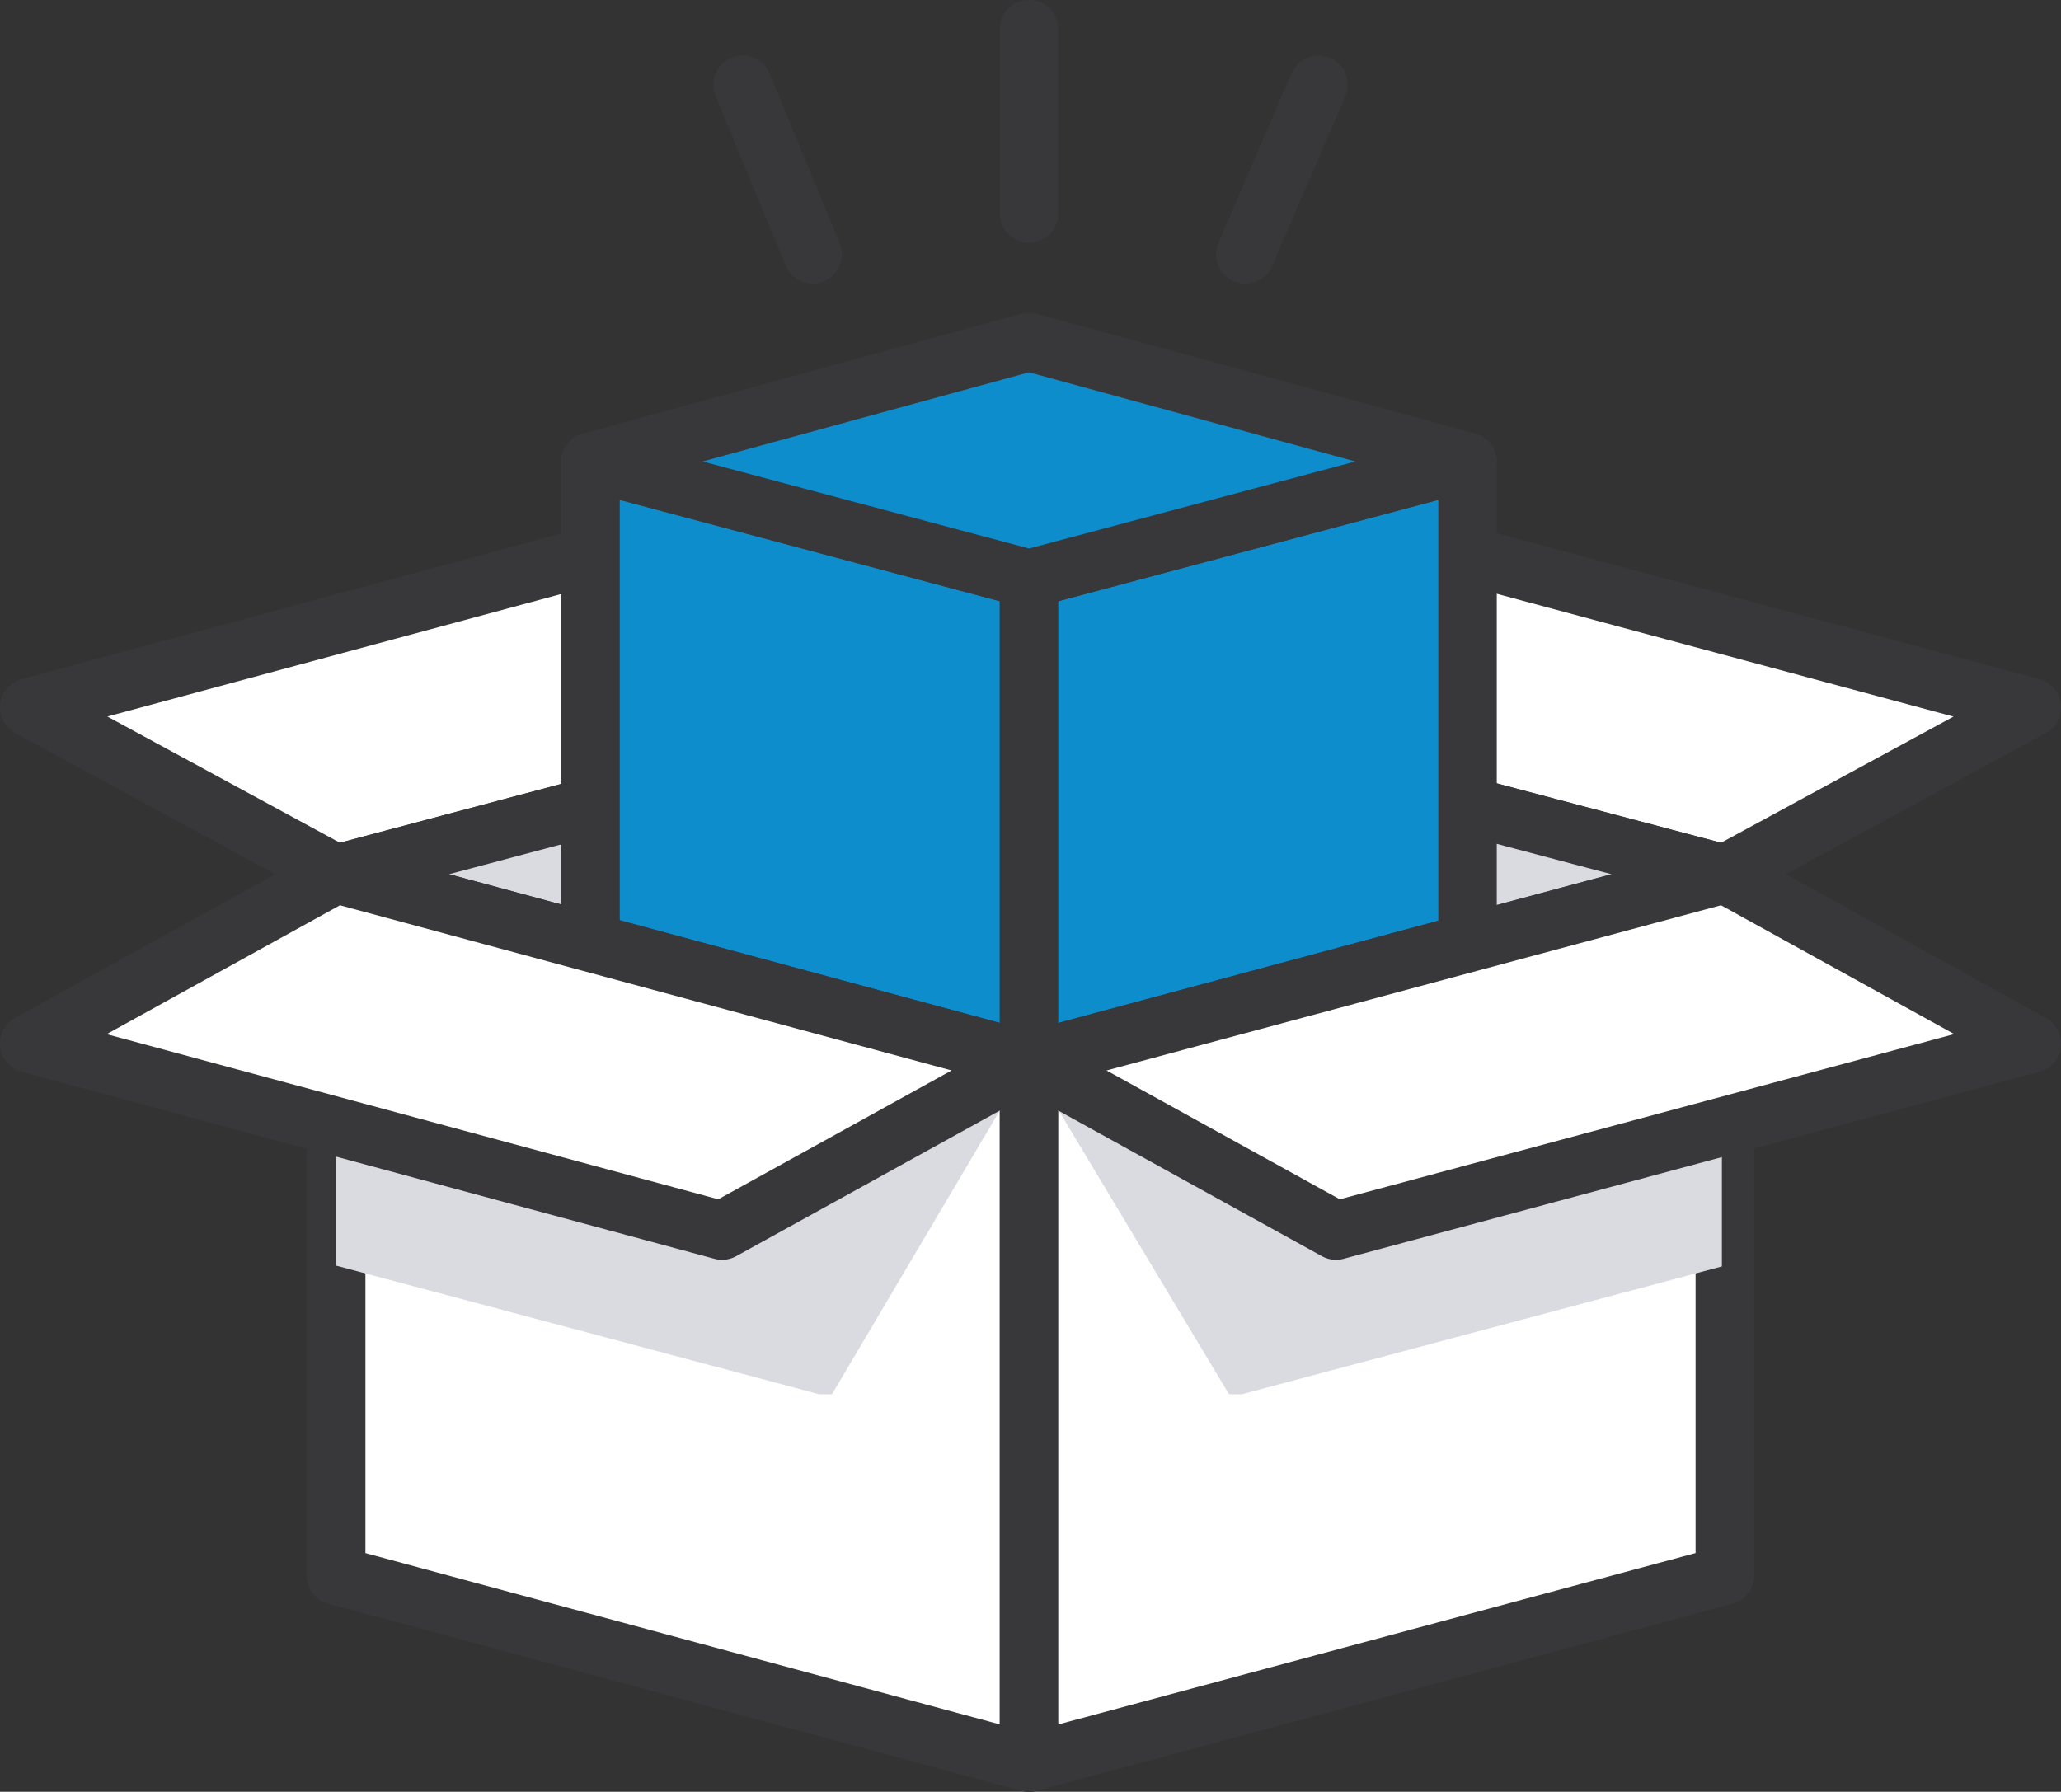
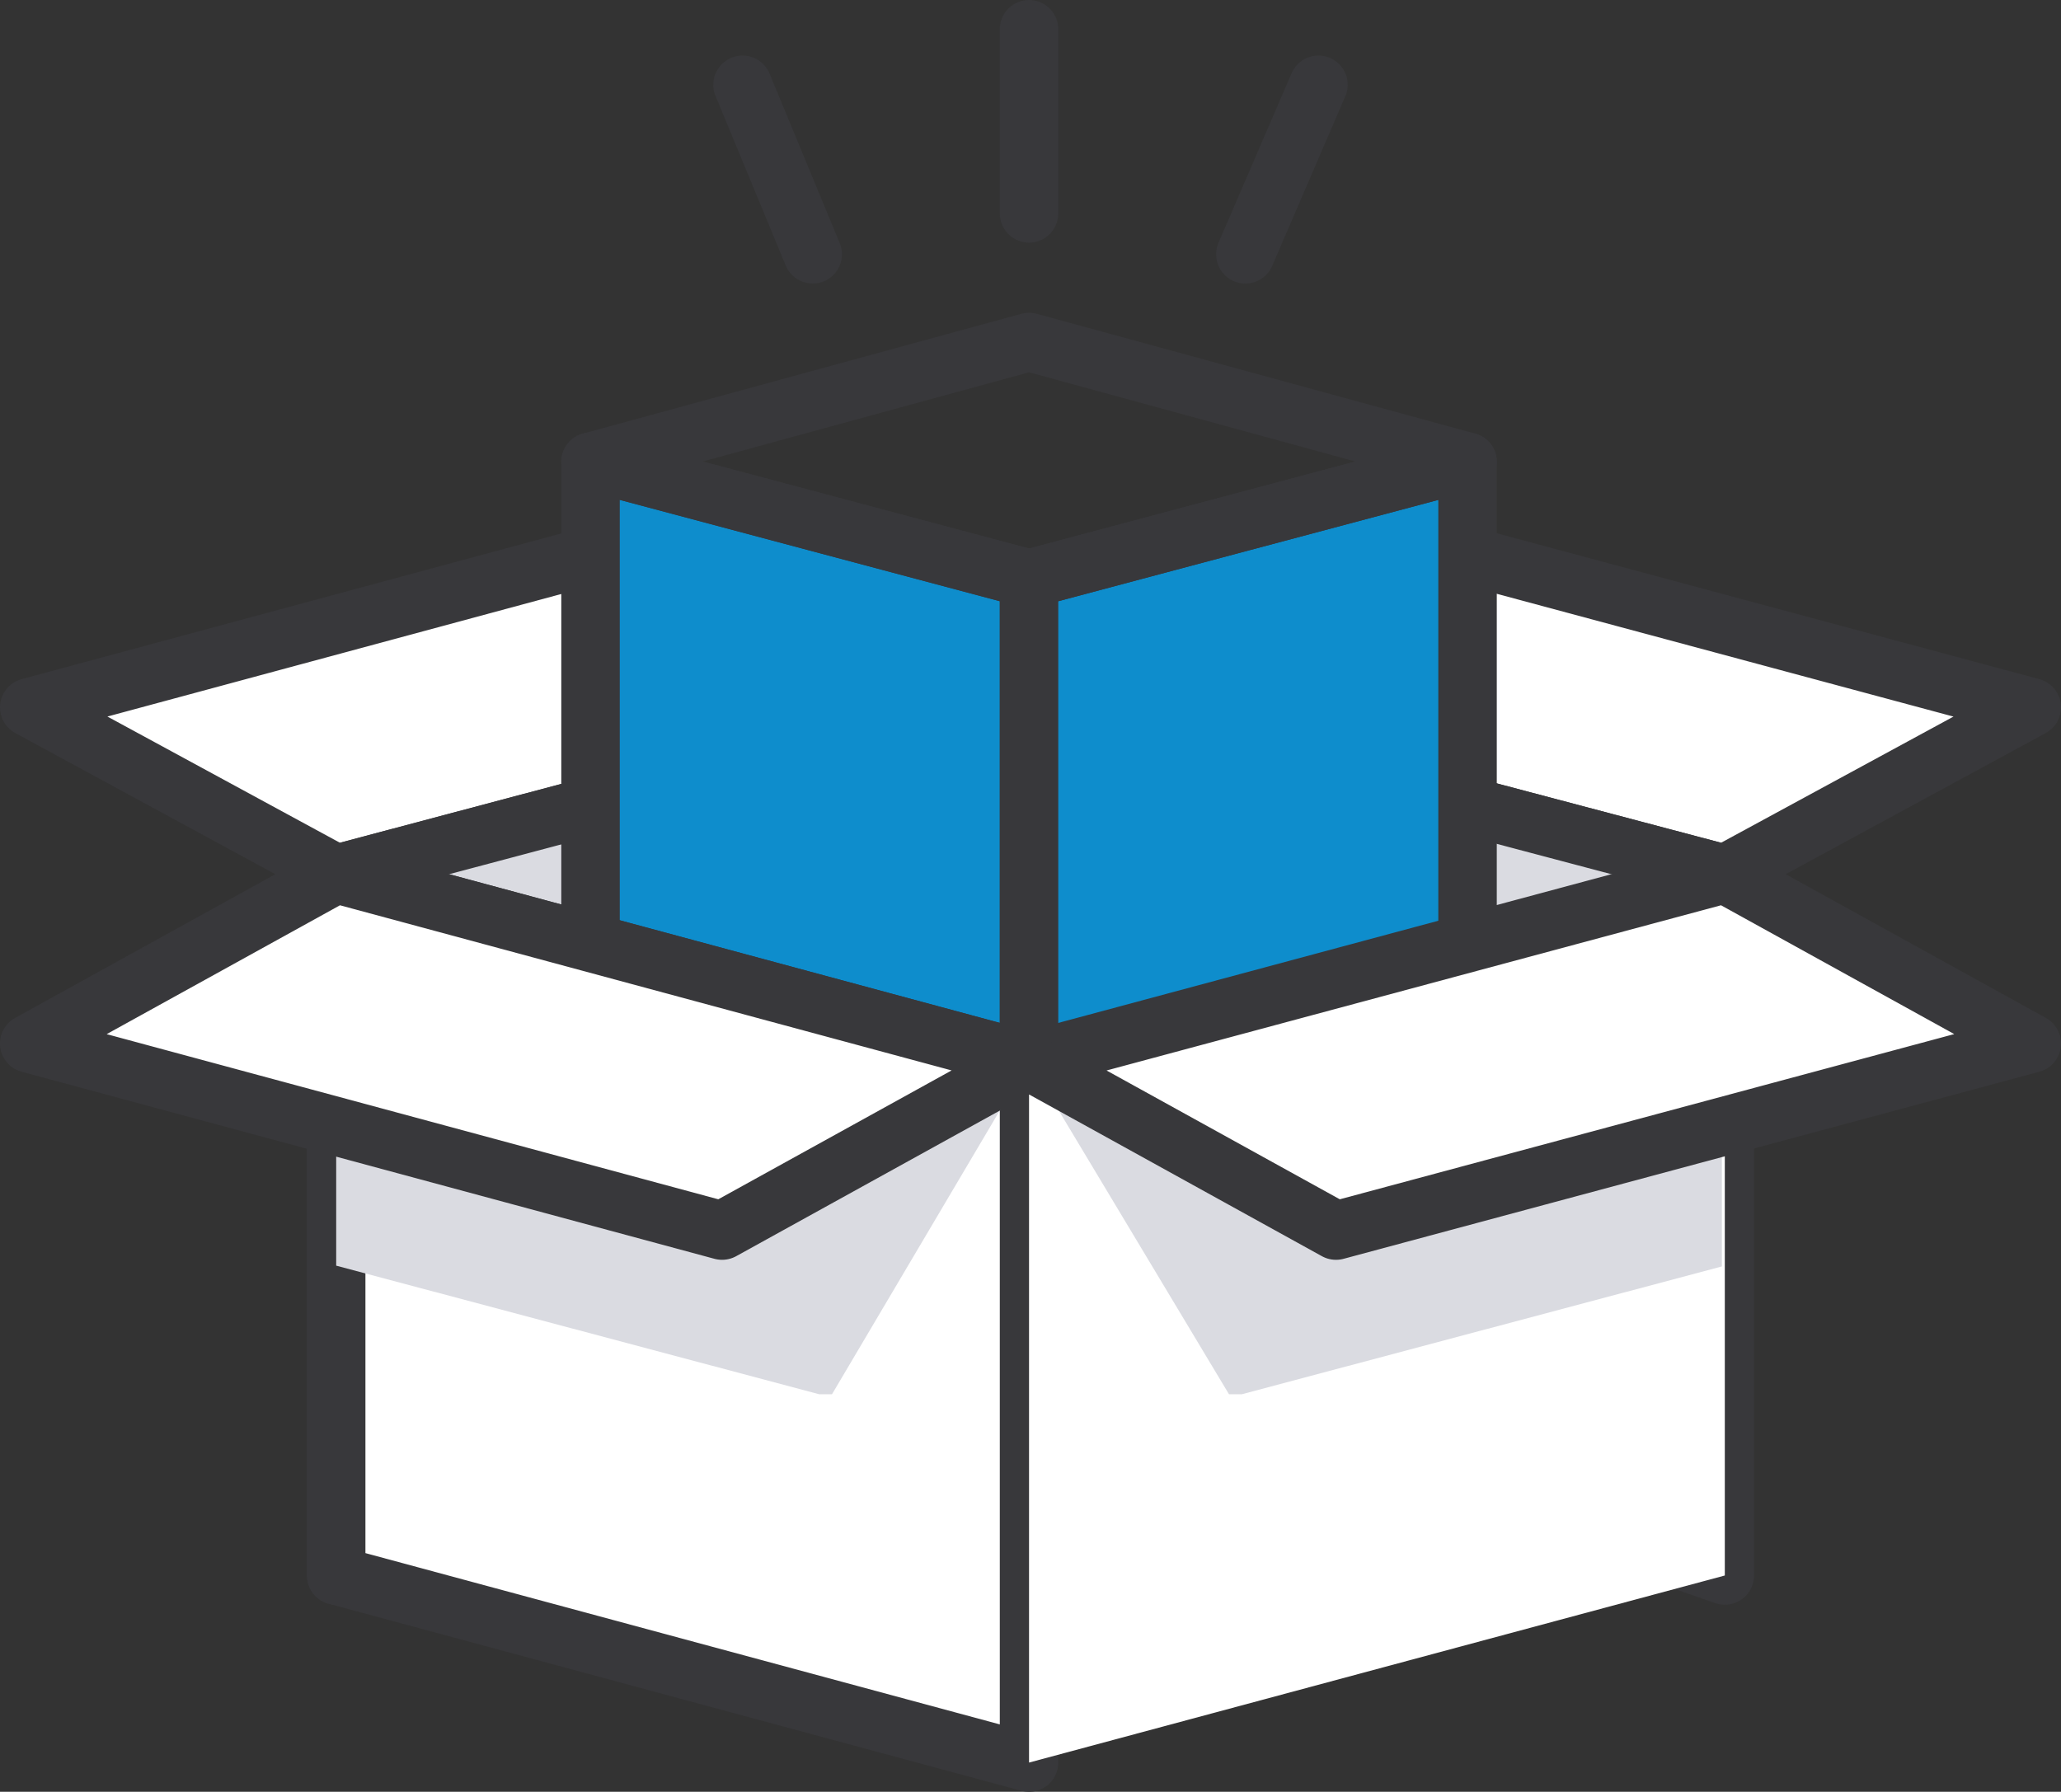
<svg xmlns="http://www.w3.org/2000/svg" xmlns:xlink="http://www.w3.org/1999/xlink" version="1.1" id="레이어_1" x="0px" y="0px" viewBox="0 0 70.5 61.3" style="enable-background:new 0 0 70.5 61.3;" xml:space="preserve">
  <rect x="0" y="0" width="70.5" height="61.3" fill="#333333" stroke="none" />
  <style type="text/css">
	.st0{fill:#FFFFFF;}
	.st1{fill:none;stroke:#38383B;stroke-width:2;stroke-linecap:round;stroke-linejoin:round;stroke-miterlimit:10;}
	.st2{fill:#DADBE1;}
	.st3{fill:#0E8DCC;}
	.st4{fill:#FF7F79;}
	.st5{clip-path:url(#SVGID_4_);fill:#DADBE1;}
	.st6{clip-path:url(#SVGID_6_);fill:#DADBE1;}
</style>
  <g>
    <g>
      <g>
        <defs>
          <rect id="SVGID_1_" x="13.8" y="3.7" width="42.9" height="42.9" />
        </defs>
        <clipPath id="SVGID_2_">
          <use xlink:href="#SVGID_1_" style="overflow:visible;" />
        </clipPath>
      </g>
    </g>
    <polygon class="st0" points="45.7,17.8 69.5,24.2 59,29.9 35.2,23.6  " />
    <polygon class="st1" points="45.7,17.8 69.5,24.2 59,29.9 35.2,23.6  " />
    <polygon class="st0" points="24.7,17.8 1,24.2 11.5,29.9 35.2,23.6  " />
    <polygon class="st1" points="24.7,17.8 1,24.2 11.5,29.9 35.2,23.6  " />
    <polygon class="st2" points="35.2,23.6 59,29.9 59,53.9 35.2,45.6  " />
    <polygon class="st1" points="35.2,23.6 59,29.9 59,53.9 35.2,45.6  " />
    <polygon class="st2" points="35.2,23.6 11.5,29.9 11.5,53.9 35.2,45.6  " />
    <polygon class="st1" points="35.2,23.6 11.5,29.9 11.5,53.9 35.2,45.6  " />
    <polygon class="st3" points="35.2,38.1 20.2,34.1 20.2,15.8 35.2,19.8  " />
    <polygon class="st1" points="35.2,38.1 20.2,34.1 20.2,15.8 35.2,19.8  " />
    <polygon class="st3" points="35.2,38.1 50.2,34.1 50.2,15.8 35.2,19.8  " />
    <polygon class="st1" points="35.2,38.1 50.2,34.1 50.2,15.8 35.2,19.8  " />
-     <polygon class="st3" points="20.2,15.8 35.2,19.8 50.2,15.8 35.2,11.7  " />
    <polygon class="st1" points="20.2,15.8 35.2,19.8 50.2,15.8 35.2,11.7  " />
    <polygon class="st0" points="35.2,60.3 11.5,53.9 11.5,29.9 35.2,36.3  " />
    <polygon class="st1" points="35.2,60.3 11.5,53.9 11.5,29.9 35.2,36.3  " />
    <polygon class="st0" points="59,29.9 59,53.9 35.2,60.3 35.2,36.3  " />
-     <polygon class="st1" points="59,29.9 59,53.9 35.2,60.3 35.2,36.3  " />
    <line class="st4" x1="35.2" y1="7.3" x2="35.2" y2="1" />
    <line class="st1" x1="35.2" y1="7.3" x2="35.2" y2="1" />
    <line class="st4" x1="27.8" y1="8.7" x2="25.4" y2="2.9" />
    <line class="st1" x1="27.8" y1="8.7" x2="25.4" y2="2.9" />
    <line class="st4" x1="42.6" y1="8.7" x2="45.1" y2="2.9" />
    <line class="st1" x1="42.6" y1="8.7" x2="45.1" y2="2.9" />
    <g>
      <g>
        <defs>
          <rect id="SVGID_3_" x="35.2" y="29.9" width="23.7" height="17.8" />
        </defs>
        <clipPath id="SVGID_4_">
          <use xlink:href="#SVGID_3_" style="overflow:visible;" />
        </clipPath>
        <polygon class="st5" points="59,29.9 59,43.3 42.1,47.8 35.2,36.3    " />
      </g>
    </g>
    <g>
      <g>
        <defs>
          <rect id="SVGID_5_" x="11.5" y="29.9" width="23.7" height="17.8" />
        </defs>
        <clipPath id="SVGID_6_">
          <use xlink:href="#SVGID_5_" style="overflow:visible;" />
        </clipPath>
        <polygon class="st6" points="11.5,29.9 11.5,43.3 28.4,47.8 35.2,36.3    " />
      </g>
    </g>
    <polygon class="st0" points="45.7,42.1 69.5,35.7 59,29.9 35.2,36.3  " />
    <polygon class="st1" points="45.7,42.1 69.5,35.7 59,29.9 35.2,36.3  " />
    <polygon class="st0" points="24.7,42.1 1,35.7 11.5,29.9 35.2,36.3  " />
    <polygon class="st1" points="24.7,42.1 1,35.7 11.5,29.9 35.2,36.3  " />
  </g>
</svg>